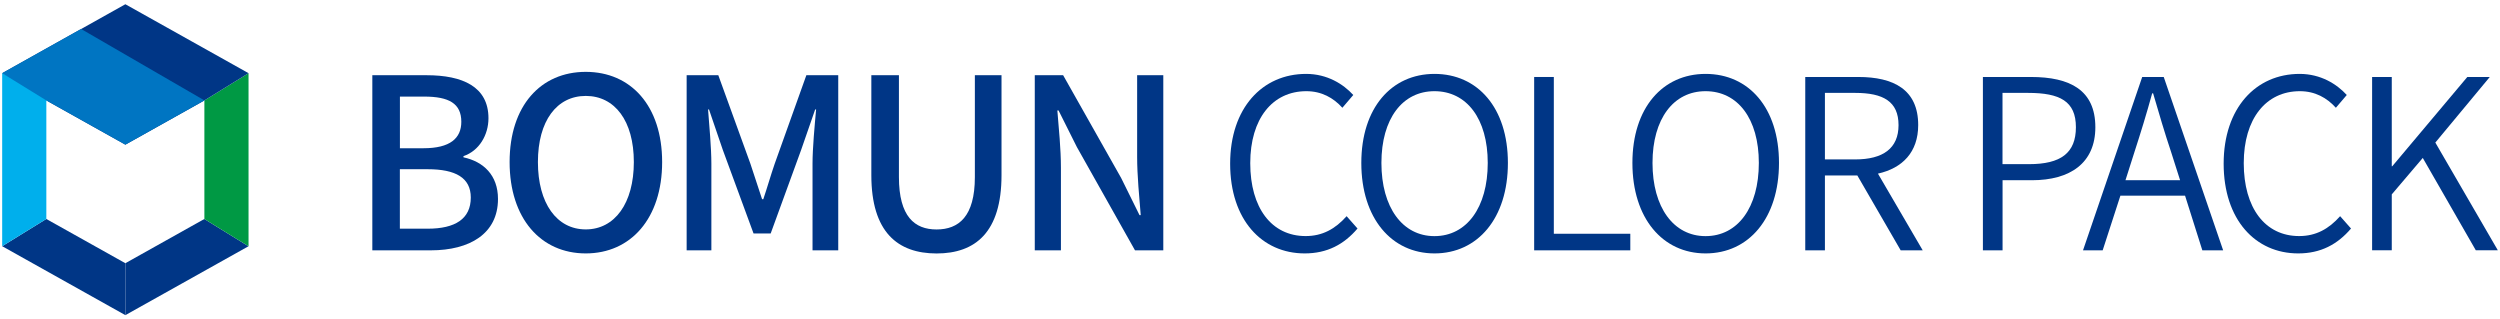
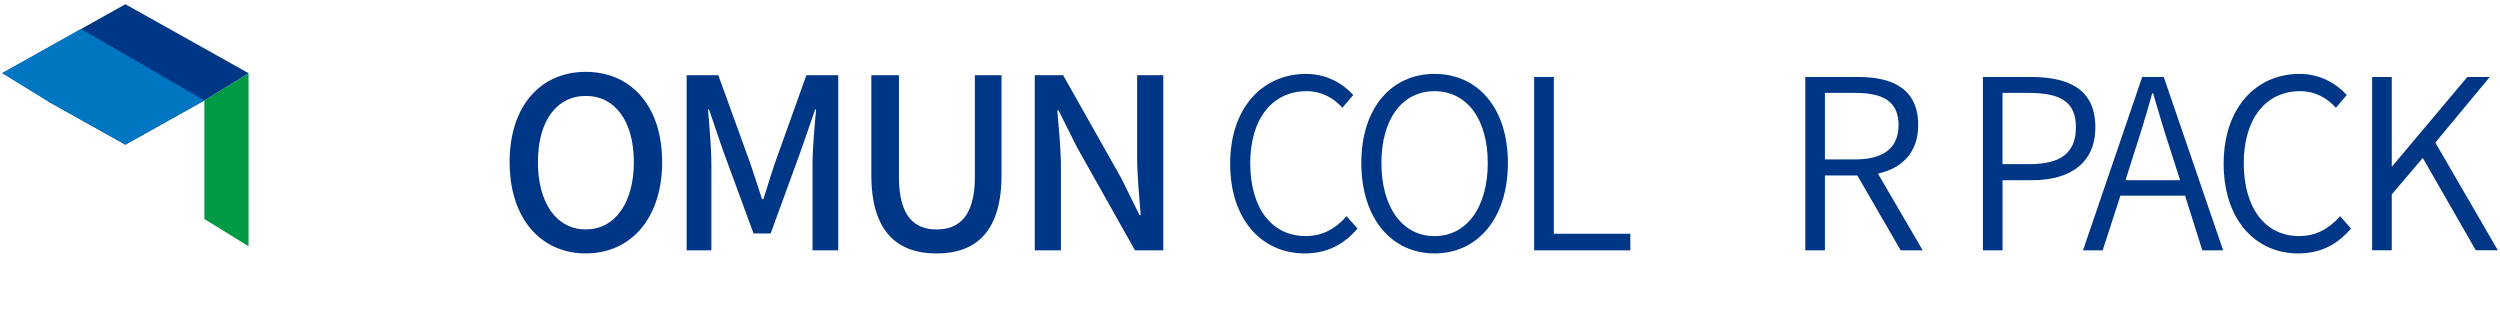
<svg xmlns="http://www.w3.org/2000/svg" width="454" height="58" viewBox="0 0 454 58" fill="none">
  <g clip-path="url(#clip0_4528_3655)">
-     <path d="M37.105 39.77L45.125 44.72L22.765 57.23V47.8L37.105 39.77Z" fill="#003686" />
-     <path d="M8.415 39.77L22.765 47.8V57.23L0.395 44.71L8.415 39.76V39.77Z" fill="#003686" />
    <path d="M45.135 13.29V44.71L45.125 44.72L37.105 39.77H37.115V18.24" fill="#009944" />
    <path d="M37.115 18.24L22.765 26.27L8.695 18.4V17.62L0.435 13.27L22.765 0.77L45.135 13.29" fill="#003686" />
-     <path d="M0.435 13.27L8.695 17.62V18.4L8.415 18.24V18.23V39.76L0.395 44.71V13.29L0.435 13.27Z" fill="#00AFEC" />
    <path d="M8.415 18.24L0.385 13.29L14.725 5.26L37.115 18.23V18.24L22.765 26.27L8.415 18.24Z" fill="#0075C2" />
-     <path d="M67.615 13.66H77.465C83.995 13.66 88.705 15.73 88.705 21.48C88.705 24.5 87.015 27.4 84.165 28.35V28.57C87.795 29.35 90.435 31.81 90.435 36.13C90.435 42.44 85.295 45.46 78.245 45.46H67.615V13.66ZM76.905 26.92C81.745 26.92 83.775 25.11 83.775 22.12C83.775 18.79 81.525 17.54 77.035 17.54H72.625V26.92H76.905ZM77.675 41.53C82.645 41.53 85.495 39.76 85.495 35.87C85.495 32.28 82.725 30.73 77.675 30.73H72.615V41.53H77.675Z" fill="#003686" />
    <path d="M92.545 29.43C92.545 19.19 98.205 13.05 106.375 13.05C114.545 13.05 120.245 19.19 120.245 29.43C120.245 39.67 114.545 46.02 106.375 46.02C98.205 46.02 92.545 39.67 92.545 29.43ZM115.105 29.43C115.105 21.95 111.645 17.42 106.375 17.42C101.105 17.42 97.685 21.96 97.685 29.43C97.685 36.91 101.095 41.66 106.375 41.66C111.645 41.66 115.105 36.9 115.105 29.43Z" fill="#003686" />
    <path d="M124.695 13.66H130.445L136.275 29.74C137.005 31.86 137.655 34.02 138.395 36.18H138.615C139.345 34.02 139.955 31.86 140.685 29.74L146.435 13.66H152.225V45.46H147.555V29.73C147.555 26.88 147.945 22.77 148.205 19.88H148.035L145.485 27.23L139.955 42.4H136.845L131.265 27.23L128.755 19.88H128.585C128.805 22.77 129.185 26.88 129.185 29.73V45.46H124.695V13.66Z" fill="#003686" />
    <path d="M158.235 31.8V13.66H163.245V32.16C163.245 39.33 166.095 41.67 170.075 41.67C174.095 41.67 177.035 39.34 177.035 32.16V13.66H181.875V31.81C181.875 42.18 177.125 46.03 170.075 46.03C163.035 46.02 158.235 42.18 158.235 31.8Z" fill="#003686" />
    <path d="M187.925 13.66H193.065L203.605 32.33L206.935 39.07H207.155C206.895 35.79 206.505 31.94 206.505 28.48V13.66H211.255V45.46H206.115L195.565 26.71L192.235 20.06H192.015C192.275 23.34 192.665 27.02 192.665 30.47V45.46H187.915V13.66H187.925Z" fill="#003686" />
    <path d="M223.395 29.72C223.395 19.61 229.245 13.42 237.195 13.42C241.025 13.42 243.945 15.27 245.755 17.25L243.775 19.57C242.145 17.76 239.995 16.56 237.235 16.56C231.085 16.56 227.045 21.55 227.045 29.63C227.045 37.76 230.915 42.87 237.105 42.87C240.155 42.87 242.485 41.58 244.545 39.26L246.525 41.5C244.075 44.38 241.025 46.02 236.935 46.02C229.155 46.02 223.395 39.91 223.395 29.72Z" fill="#003686" />
    <path d="M247.215 29.59C247.215 19.57 252.715 13.42 260.505 13.42C268.335 13.42 273.835 19.57 273.835 29.59C273.835 39.65 268.335 46.02 260.505 46.02C252.715 46.02 247.215 39.66 247.215 29.59ZM270.175 29.59C270.175 21.55 266.345 16.56 260.495 16.56C254.695 16.56 250.865 21.55 250.865 29.59C250.865 37.67 254.695 42.88 260.495 42.88C266.345 42.88 270.175 37.68 270.175 29.59Z" fill="#003686" />
    <path d="M278.604 13.98H282.174V42.45H296.064V45.46H278.604V13.98Z" fill="#003686" />
-     <path d="M296.445 29.59C296.445 19.57 301.945 13.42 309.735 13.42C317.565 13.42 323.065 19.57 323.065 29.59C323.065 39.65 317.565 46.02 309.735 46.02C301.955 46.02 296.445 39.66 296.445 29.59ZM319.405 29.59C319.405 21.55 315.575 16.56 309.725 16.56C303.925 16.56 300.095 21.55 300.095 29.59C300.095 37.67 303.925 42.88 309.725 42.88C315.585 42.88 319.405 37.68 319.405 29.59Z" fill="#003686" />
    <path d="M345.165 45.46L337.295 31.87H331.405V45.46H327.835V13.98H337.465C343.875 13.98 348.345 16.26 348.345 22.71C348.345 27.65 345.465 30.54 341.035 31.53L349.165 45.46H345.165ZM331.405 28.95H336.905C341.975 28.95 344.775 26.93 344.775 22.72C344.775 18.42 341.985 16.87 336.905 16.87H331.405V28.95Z" fill="#003686" />
    <path d="M360.085 13.98H368.815C375.905 13.98 380.515 16.35 380.515 23.1C380.515 29.64 375.915 32.73 368.995 32.73H363.665V45.46H360.095V13.98H360.085ZM368.475 29.81C374.235 29.81 376.985 27.79 376.985 23.1C376.985 18.37 374.065 16.87 368.295 16.87H363.655V29.81H368.475Z" fill="#003686" />
    <path d="M396.805 35.53H385.065L381.845 45.46H378.275L389.025 13.98H392.935L403.725 45.46H399.945L396.805 35.53ZM395.905 32.73L394.275 27.61C393.075 24.04 392.085 20.64 391.005 16.95H390.835C389.805 20.69 388.775 24.04 387.615 27.61L385.985 32.73H395.905Z" fill="#003686" />
    <path d="M403.815 29.72C403.815 19.61 409.665 13.42 417.615 13.42C421.445 13.42 424.365 15.27 426.175 17.25L424.195 19.57C422.565 17.76 420.415 16.56 417.655 16.56C411.505 16.56 407.465 21.55 407.465 29.63C407.465 37.76 411.335 42.87 417.525 42.87C420.575 42.87 422.905 41.58 424.965 39.26L426.945 41.5C424.495 44.38 421.445 46.02 417.355 46.02C409.585 46.02 403.815 39.91 403.815 29.72Z" fill="#003686" />
    <path d="M430.775 13.98H434.345V30.19H434.435L448.065 13.98H452.145L442.255 25.89L453.605 45.45H449.605L439.975 28.68L434.345 35.3V45.45H430.775V13.98Z" fill="#003686" />
  </g>
  <defs>
    <clipPath id="clip0_4528_3655">
      <rect width="453.23" height="56.46" fill="white" transform="translate(0.385 0.77)" />
    </clipPath>
  </defs>
</svg>